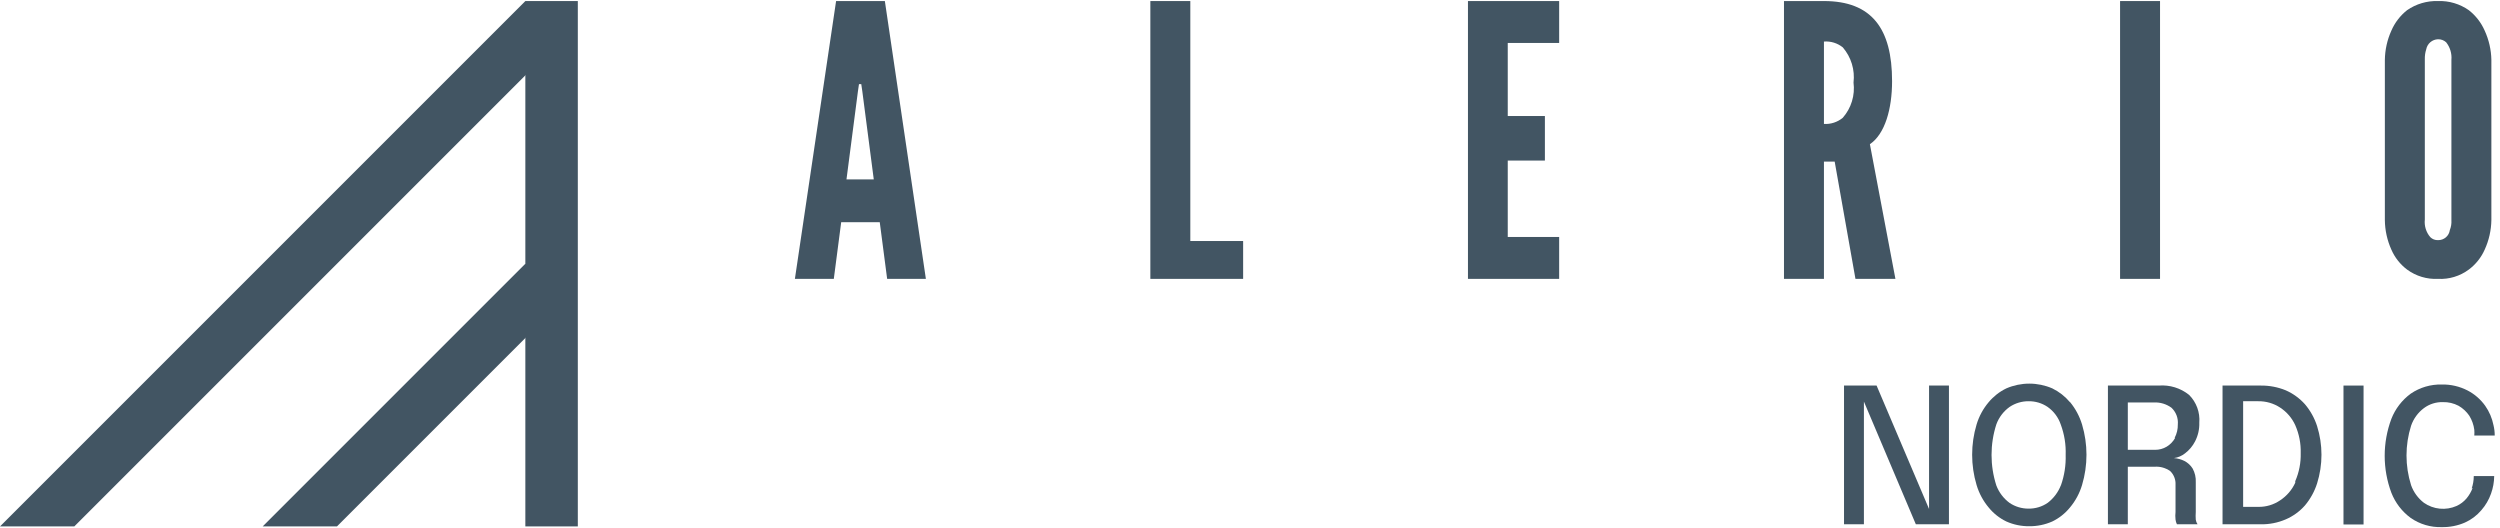
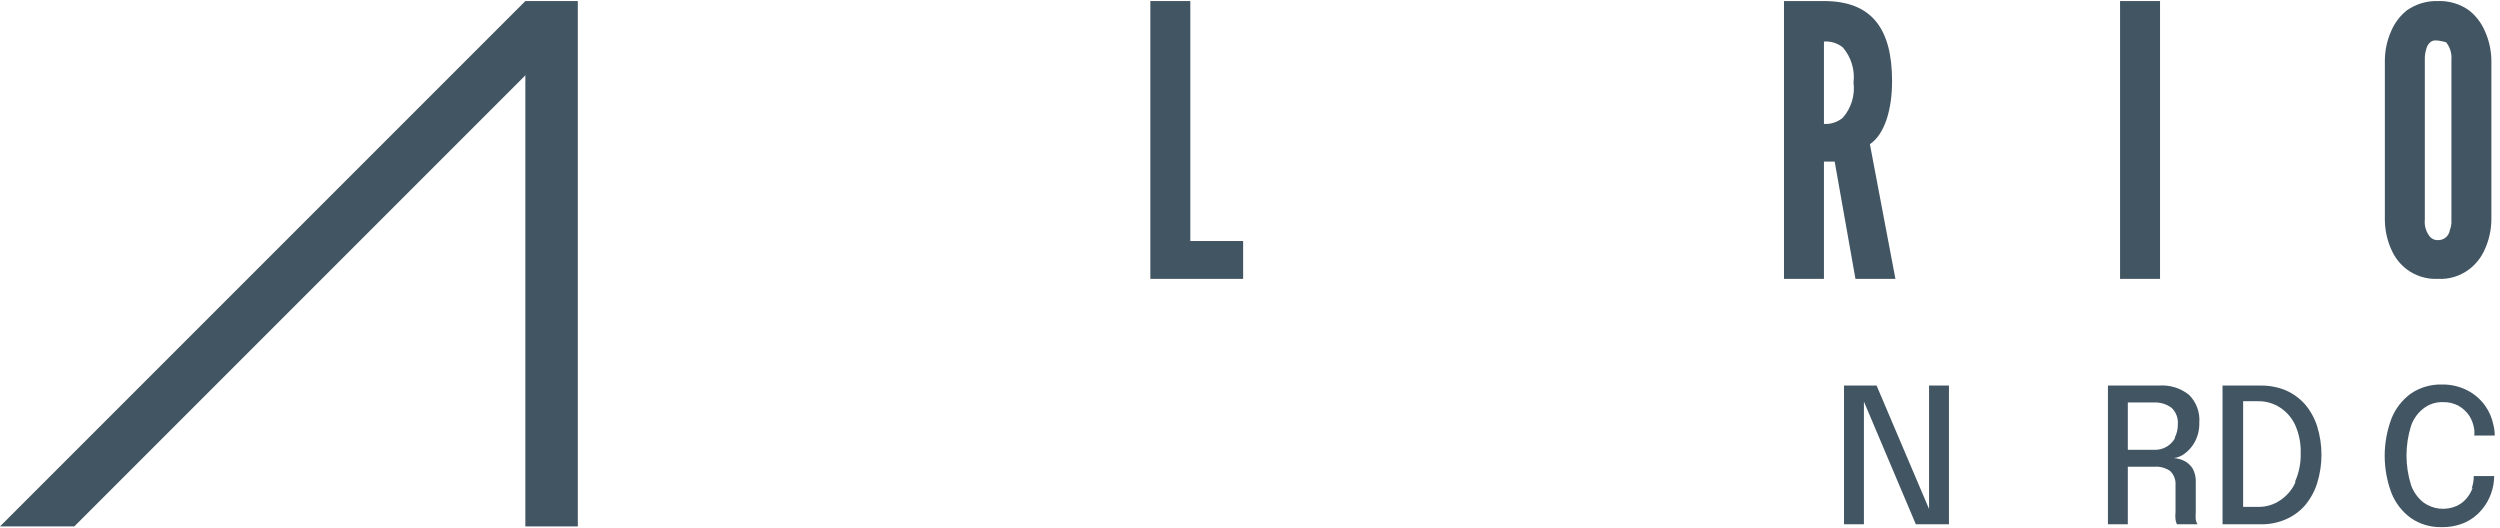
<svg xmlns="http://www.w3.org/2000/svg" width="142" height="30" viewBox="0 0 142 30" fill="none">
  <path d="M109.57 28.91L106.59 21.9H104.74V29.78H105.87V22.81L108.82 29.78H110.7V21.9H109.57V28.91Z" fill="#425563" />
-   <path d="M117.57 22.84C117.294 22.513 116.954 22.247 116.57 22.06C116.158 21.882 115.714 21.79 115.265 21.79C114.816 21.79 114.372 21.882 113.96 22.06C113.575 22.246 113.234 22.512 112.96 22.84C112.645 23.211 112.41 23.643 112.27 24.11C111.934 25.232 111.934 26.428 112.27 27.55C112.41 28.019 112.645 28.455 112.96 28.83C113.231 29.163 113.573 29.433 113.96 29.62C114.369 29.802 114.812 29.894 115.26 29.89C115.711 29.894 116.157 29.802 116.57 29.62C116.957 29.433 117.298 29.163 117.57 28.83C117.885 28.455 118.12 28.019 118.26 27.55C118.596 26.428 118.596 25.232 118.26 24.11C118.119 23.646 117.888 23.214 117.58 22.84M117.06 27.56C116.907 27.956 116.648 28.303 116.31 28.56C115.99 28.781 115.609 28.896 115.22 28.89C114.839 28.892 114.467 28.78 114.15 28.57C113.805 28.317 113.541 27.97 113.39 27.57C113.03 26.445 113.03 25.235 113.39 24.11C113.536 23.707 113.801 23.359 114.15 23.11C114.467 22.9 114.839 22.788 115.22 22.79C115.604 22.784 115.981 22.895 116.3 23.11C116.65 23.355 116.913 23.705 117.05 24.11C117.256 24.663 117.351 25.25 117.33 25.84C117.348 26.428 117.256 27.015 117.06 27.57" fill="#425563" />
  <path d="M124.68 25.07C124.849 24.743 124.932 24.378 124.92 24.01C124.944 23.721 124.904 23.429 124.804 23.156C124.704 22.883 124.546 22.636 124.34 22.43C123.855 22.041 123.24 21.851 122.62 21.9H119.73V29.78H120.86V26.51H122.39C122.703 26.489 123.014 26.578 123.27 26.76C123.372 26.86 123.451 26.98 123.503 27.113C123.555 27.245 123.578 27.388 123.57 27.53V29.08C123.553 29.223 123.553 29.367 123.57 29.51C123.58 29.604 123.607 29.696 123.65 29.78H124.82C124.769 29.702 124.734 29.613 124.72 29.52C124.709 29.374 124.709 29.227 124.72 29.08V27.39C124.734 27.118 124.672 26.848 124.54 26.61C124.425 26.427 124.263 26.279 124.07 26.18C123.886 26.089 123.685 26.035 123.48 26.02C123.71 25.988 123.928 25.895 124.11 25.75C124.349 25.569 124.543 25.337 124.68 25.07ZM123.55 24.87C123.436 25.076 123.27 25.248 123.07 25.37C122.868 25.491 122.636 25.553 122.4 25.55H120.86V22.86H122.34C122.698 22.842 123.051 22.948 123.34 23.16C123.468 23.281 123.567 23.429 123.63 23.594C123.692 23.758 123.716 23.935 123.7 24.11C123.706 24.375 123.644 24.636 123.52 24.87" fill="#425563" />
  <path d="M130.92 22.96C130.617 22.622 130.246 22.353 129.83 22.17C129.38 21.986 128.897 21.894 128.41 21.9H126.24V29.78H128.41C128.898 29.788 129.382 29.693 129.83 29.5C130.247 29.321 130.62 29.051 130.92 28.71C131.229 28.342 131.463 27.918 131.61 27.46C131.943 26.399 131.943 25.261 131.61 24.2C131.463 23.746 131.229 23.324 130.92 22.96ZM130.37 27.42C130.183 27.828 129.885 28.174 129.51 28.42C129.145 28.669 128.712 28.798 128.27 28.79H127.41V22.79H128.27C128.71 22.784 129.142 22.909 129.51 23.15C129.886 23.395 130.185 23.742 130.37 24.15C130.59 24.651 130.696 25.194 130.68 25.74C130.694 26.287 130.589 26.829 130.37 27.33" fill="#425563" />
-   <path d="M134.25 21.9H133.11V29.79H134.25V21.9Z" fill="#425563" />
  <path d="M140.45 27.7C140.369 27.922 140.251 28.128 140.1 28.31C139.944 28.494 139.75 28.641 139.53 28.74C139.232 28.871 138.905 28.923 138.581 28.892C138.257 28.86 137.947 28.746 137.68 28.56C137.345 28.304 137.092 27.957 136.95 27.56C136.603 26.46 136.603 25.28 136.95 24.18C137.088 23.781 137.342 23.433 137.68 23.18C137.989 22.951 138.365 22.831 138.75 22.84C139.063 22.831 139.373 22.904 139.65 23.05C139.894 23.191 140.103 23.386 140.26 23.62C140.408 23.861 140.503 24.13 140.54 24.41C140.549 24.52 140.549 24.63 140.54 24.74H141.7C141.701 24.541 141.677 24.343 141.63 24.15C141.552 23.755 141.392 23.38 141.16 23.05C140.9 22.685 140.558 22.387 140.16 22.18C139.706 21.946 139.201 21.829 138.69 21.84C138.063 21.825 137.448 22.007 136.93 22.36C136.435 22.723 136.054 23.219 135.83 23.79C135.324 25.145 135.324 26.636 135.83 27.99C136.054 28.561 136.435 29.057 136.93 29.42C137.446 29.777 138.063 29.96 138.69 29.94C139.144 29.95 139.594 29.861 140.01 29.68C140.368 29.519 140.686 29.28 140.94 28.98C141.181 28.704 141.368 28.386 141.49 28.04C141.606 27.72 141.667 27.381 141.67 27.04H140.51C140.51 27.282 140.469 27.522 140.39 27.75" fill="#425563" />
-   <path d="M48.98 5.19L48.92 4.78H48.79L48.73 5.19L48.08 10.19H49.63L48.98 5.19ZM45.15 15.84L47.49 0.06H50.26L52.59 15.84H50.39L49.97 12.62H47.78L47.36 15.84H45.15Z" fill="#425563" />
  <path d="M65.34 0.06H67.61V13.69H70.61V15.84H65.34V0.06Z" fill="#425563" />
-   <path d="M83.38 0.06H88.56V2.44H85.64V6.59H87.75V9.12H85.64V13.46H88.56V15.84H83.38V0.06Z" fill="#425563" />
  <path d="M103.6 7.04C103.988 7.063 104.37 6.938 104.67 6.69C104.908 6.419 105.085 6.101 105.19 5.756C105.296 5.411 105.326 5.048 105.28 4.69C105.323 4.333 105.291 3.97 105.186 3.626C105.081 3.281 104.905 2.963 104.67 2.69C104.368 2.448 103.986 2.33 103.6 2.36V7.04ZM105.39 15.84L104.21 9.18H103.6V15.84H101.33V0.06H103.6C106.31 0.06 107.47 1.62 107.47 4.61C107.47 6.18 107.07 7.61 106.21 8.19L107.66 15.84H105.39Z" fill="#425563" />
  <path d="M122.69 0.06H120.42V15.84H122.69V0.06Z" fill="#425563" />
-   <path d="M139.24 3.4C139.272 3.041 139.164 2.683 138.94 2.4C138.814 2.286 138.649 2.226 138.48 2.23C138.32 2.234 138.166 2.293 138.044 2.397C137.922 2.5 137.84 2.643 137.81 2.8C137.751 2.984 137.724 3.177 137.73 3.37V12.47C137.711 12.649 137.728 12.83 137.782 13.002C137.835 13.174 137.923 13.333 138.04 13.47C138.098 13.527 138.167 13.572 138.242 13.601C138.318 13.63 138.399 13.643 138.48 13.64C138.642 13.644 138.8 13.588 138.924 13.483C139.047 13.378 139.128 13.231 139.15 13.07C139.221 12.892 139.252 12.701 139.24 12.51V3.4ZM141.51 12.5C141.501 13.08 141.372 13.652 141.13 14.18C140.932 14.628 140.622 15.017 140.23 15.31C139.726 15.686 139.107 15.873 138.48 15.84C137.85 15.871 137.228 15.684 136.72 15.31C136.331 15.017 136.024 14.627 135.83 14.18C135.592 13.652 135.466 13.08 135.46 12.5V3.4C135.468 2.827 135.594 2.262 135.83 1.74C136.026 1.286 136.332 0.887 136.72 0.58C137.236 0.222 137.853 0.04 138.48 0.06C139.104 0.038 139.719 0.221 140.23 0.58C140.621 0.886 140.931 1.285 141.13 1.74C141.369 2.261 141.499 2.827 141.51 3.4V12.5Z" fill="#425563" />
+   <path d="M139.24 3.4C139.272 3.041 139.164 2.683 138.94 2.4C138.32 2.234 138.166 2.293 138.044 2.397C137.922 2.5 137.84 2.643 137.81 2.8C137.751 2.984 137.724 3.177 137.73 3.37V12.47C137.711 12.649 137.728 12.83 137.782 13.002C137.835 13.174 137.923 13.333 138.04 13.47C138.098 13.527 138.167 13.572 138.242 13.601C138.318 13.63 138.399 13.643 138.48 13.64C138.642 13.644 138.8 13.588 138.924 13.483C139.047 13.378 139.128 13.231 139.15 13.07C139.221 12.892 139.252 12.701 139.24 12.51V3.4ZM141.51 12.5C141.501 13.08 141.372 13.652 141.13 14.18C140.932 14.628 140.622 15.017 140.23 15.31C139.726 15.686 139.107 15.873 138.48 15.84C137.85 15.871 137.228 15.684 136.72 15.31C136.331 15.017 136.024 14.627 135.83 14.18C135.592 13.652 135.466 13.08 135.46 12.5V3.4C135.468 2.827 135.594 2.262 135.83 1.74C136.026 1.286 136.332 0.887 136.72 0.58C137.236 0.222 137.853 0.04 138.48 0.06C139.104 0.038 139.719 0.221 140.23 0.58C140.621 0.886 140.931 1.285 141.13 1.74C141.369 2.261 141.499 2.827 141.51 3.4V12.5Z" fill="#425563" />
  <path d="M32.82 0.06H29.84V29.9H32.82V0.06Z" fill="#425563" />
-   <path d="M19.14 29.9L31.95 17.09L29.84 14.98L14.92 29.9H19.14Z" fill="#425563" />
  <path d="M4.22 29.9L31.95 2.17L29.84 0.06L0 29.9H4.22Z" fill="#425563" />
</svg>